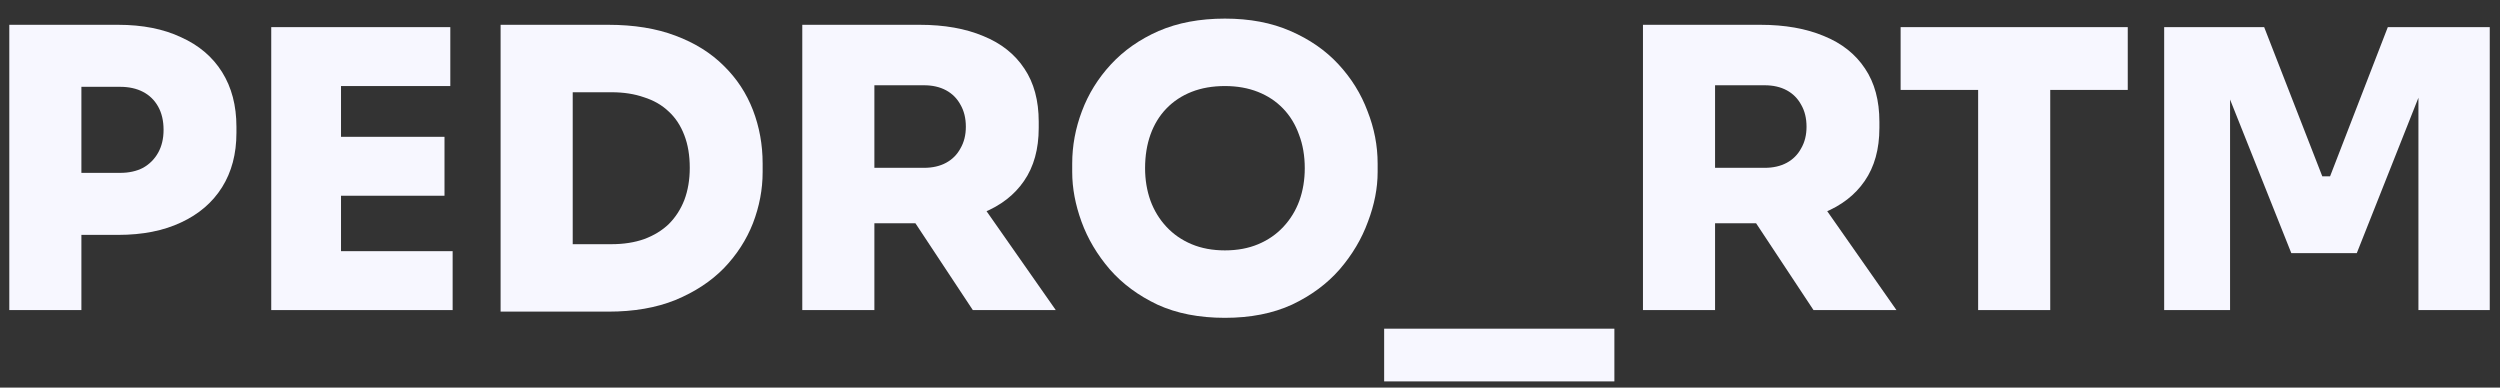
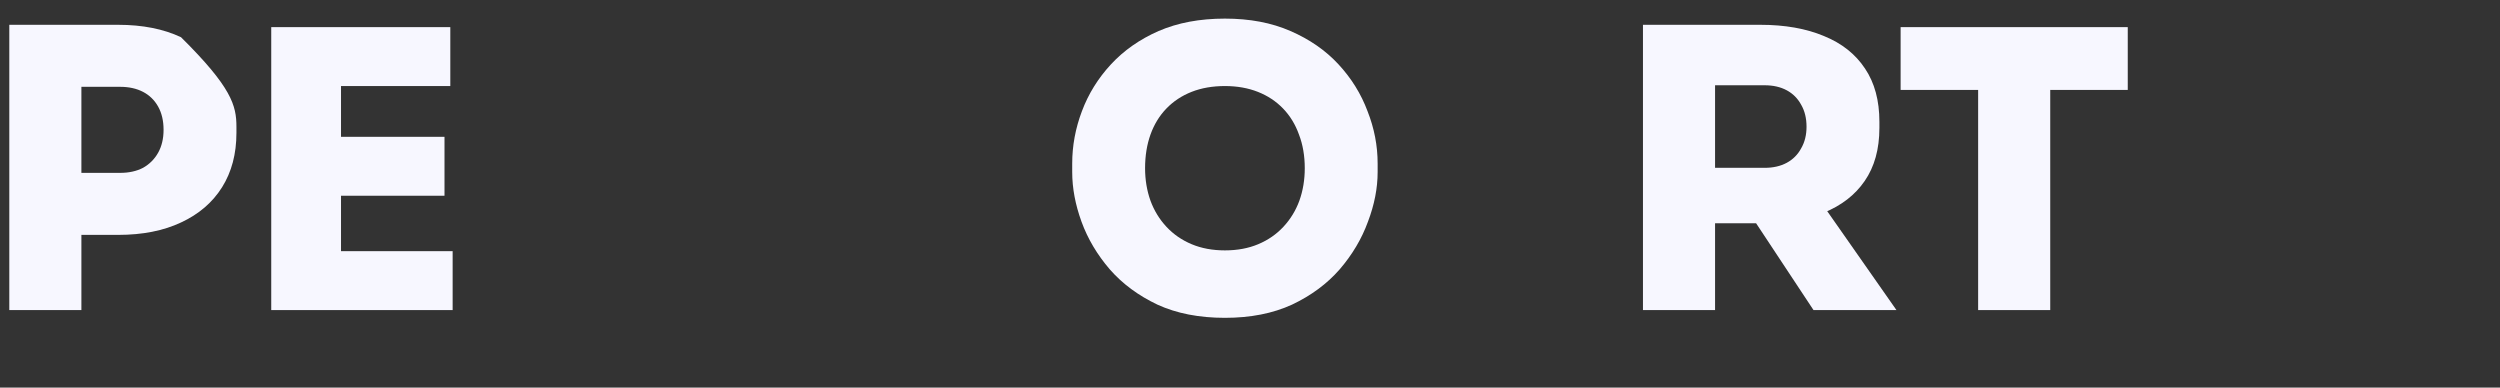
<svg xmlns="http://www.w3.org/2000/svg" width="129" height="20" viewBox="0 0 129 20" fill="none">
  <rect x="0" y="0" width="129" height="20" fill="#333333" stroke="none" />
-   <path d="M3.8 12.12V8.92H6.2C6.653 8.92 7.047 8.833 7.38 8.66C7.713 8.473 7.973 8.213 8.16 7.88C8.347 7.547 8.44 7.153 8.44 6.7C8.44 6.233 8.347 5.833 8.16 5.5C7.973 5.167 7.713 4.913 7.38 4.74C7.047 4.567 6.653 4.48 6.2 4.48H3.8V1.28H6.1C7.353 1.28 8.433 1.493 9.34 1.92C10.26 2.333 10.967 2.933 11.46 3.72C11.953 4.507 12.2 5.447 12.2 6.54V6.86C12.2 7.94 11.953 8.873 11.46 9.66C10.967 10.447 10.26 11.053 9.34 11.48C8.433 11.907 7.353 12.12 6.1 12.12H3.8ZM0.48 16V1.28H4.2V16H0.48Z" fill="#F7F7FF" />
+   <path d="M3.8 12.12V8.92H6.2C6.653 8.92 7.047 8.833 7.38 8.66C7.713 8.473 7.973 8.213 8.16 7.88C8.347 7.547 8.44 7.153 8.44 6.7C8.44 6.233 8.347 5.833 8.16 5.5C7.973 5.167 7.713 4.913 7.38 4.74C7.047 4.567 6.653 4.48 6.2 4.48H3.8V1.28H6.1C7.353 1.28 8.433 1.493 9.34 1.92C11.953 4.507 12.2 5.447 12.2 6.54V6.86C12.2 7.94 11.953 8.873 11.46 9.66C10.967 10.447 10.26 11.053 9.34 11.48C8.433 11.907 7.353 12.12 6.1 12.12H3.8ZM0.48 16V1.28H4.2V16H0.48Z" fill="#F7F7FF" />
  <path d="M13.996 16V1.4H17.596V16H13.996ZM17.196 16V12.96H23.356V16H17.196ZM17.196 10.1V7.06H22.936V10.1H17.196ZM17.196 4.44V1.4H23.236V4.44H17.196Z" fill="#F7F7FF" />
-   <path d="M29.151 16.08V12.6H31.552C32.178 12.6 32.738 12.513 33.231 12.34C33.738 12.153 34.165 11.893 34.511 11.56C34.858 11.213 35.125 10.8 35.312 10.32C35.498 9.827 35.592 9.273 35.592 8.66C35.592 8.02 35.498 7.46 35.312 6.98C35.125 6.487 34.858 6.08 34.511 5.76C34.165 5.427 33.738 5.18 33.231 5.02C32.738 4.847 32.178 4.76 31.552 4.76H29.151V1.28H31.392C32.712 1.28 33.865 1.467 34.852 1.84C35.852 2.213 36.685 2.733 37.352 3.4C38.018 4.053 38.518 4.813 38.852 5.68C39.185 6.547 39.352 7.467 39.352 8.44V8.88C39.352 9.773 39.185 10.653 38.852 11.52C38.518 12.373 38.018 13.147 37.352 13.84C36.685 14.52 35.852 15.067 34.852 15.48C33.865 15.88 32.712 16.08 31.392 16.08H29.151ZM25.831 16.08V1.28H29.552V16.08H25.831Z" fill="#F7F7FF" />
-   <path d="M41.398 16V1.28H45.118V16H41.398ZM50.198 16L46.098 9.8H50.138L54.478 16H50.198ZM44.178 11.52V8.66H47.678C48.118 8.66 48.498 8.573 48.818 8.4C49.138 8.227 49.385 7.98 49.558 7.66C49.745 7.34 49.838 6.967 49.838 6.54C49.838 6.1 49.745 5.72 49.558 5.4C49.385 5.08 49.138 4.833 48.818 4.66C48.498 4.487 48.118 4.4 47.678 4.4H44.178V1.28H47.458C48.725 1.28 49.818 1.473 50.738 1.86C51.658 2.233 52.365 2.793 52.858 3.54C53.351 4.273 53.598 5.187 53.598 6.28V6.6C53.598 7.693 53.345 8.607 52.838 9.34C52.345 10.06 51.638 10.607 50.718 10.98C49.811 11.34 48.725 11.52 47.458 11.52H44.178Z" fill="#F7F7FF" />
  <path d="M63.206 16.4C61.873 16.4 60.713 16.173 59.726 15.72C58.74 15.253 57.92 14.647 57.266 13.9C56.613 13.14 56.126 12.32 55.806 11.44C55.486 10.56 55.326 9.707 55.326 8.88V8.44C55.326 7.52 55.493 6.62 55.826 5.74C56.16 4.847 56.66 4.04 57.326 3.32C57.993 2.6 58.813 2.027 59.786 1.6C60.773 1.173 61.913 0.96 63.206 0.96C64.486 0.96 65.613 1.173 66.586 1.6C67.573 2.027 68.4 2.6 69.066 3.32C69.733 4.04 70.233 4.847 70.566 5.74C70.913 6.62 71.086 7.52 71.086 8.44V8.88C71.086 9.707 70.92 10.56 70.586 11.44C70.266 12.32 69.78 13.14 69.126 13.9C68.473 14.647 67.653 15.253 66.666 15.72C65.68 16.173 64.526 16.4 63.206 16.4ZM63.206 12.92C63.846 12.92 64.42 12.813 64.926 12.6C65.433 12.387 65.866 12.087 66.226 11.7C66.586 11.313 66.86 10.867 67.046 10.36C67.233 9.84 67.326 9.28 67.326 8.68C67.326 8.04 67.226 7.46 67.026 6.94C66.84 6.42 66.566 5.973 66.206 5.6C65.846 5.227 65.413 4.94 64.906 4.74C64.4 4.54 63.833 4.44 63.206 4.44C62.566 4.44 61.993 4.54 61.486 4.74C60.98 4.94 60.546 5.227 60.186 5.6C59.826 5.973 59.553 6.42 59.366 6.94C59.18 7.46 59.086 8.04 59.086 8.68C59.086 9.28 59.18 9.84 59.366 10.36C59.553 10.867 59.826 11.313 60.186 11.7C60.546 12.087 60.98 12.387 61.486 12.6C61.993 12.813 62.566 12.92 63.206 12.92Z" fill="#F7F7FF" />
-   <path d="M71.422 19.68V16.96H83.302V19.68H71.422Z" fill="#F7F7FF" />
  <path d="M84.777 16V1.28H88.497V16H84.777ZM93.577 16L89.477 9.8H93.517L97.857 16H93.577ZM87.557 11.52V8.66H91.057C91.497 8.66 91.877 8.573 92.197 8.4C92.517 8.227 92.763 7.98 92.937 7.66C93.124 7.34 93.217 6.967 93.217 6.54C93.217 6.1 93.124 5.72 92.937 5.4C92.763 5.08 92.517 4.833 92.197 4.66C91.877 4.487 91.497 4.4 91.057 4.4H87.557V1.28H90.837C92.103 1.28 93.197 1.473 94.117 1.86C95.037 2.233 95.743 2.793 96.237 3.54C96.73 4.273 96.977 5.187 96.977 6.28V6.6C96.977 7.693 96.724 8.607 96.217 9.34C95.724 10.06 95.017 10.607 94.097 10.98C93.19 11.34 92.103 11.52 90.837 11.52H87.557Z" fill="#F7F7FF" />
  <path d="M102.072 16V4.24H105.792V16H102.072ZM98.072 4.64V1.4H109.792V4.64H98.072Z" fill="#F7F7FF" />
-   <path d="M111.671 16V1.4H116.831L119.831 9.1H120.231L123.211 1.4H128.471V16H124.791V3.54L125.371 3.58L121.611 13.06H118.231L114.451 3.58L115.071 3.54V16H111.671Z" fill="#F7F7FF" />
</svg>